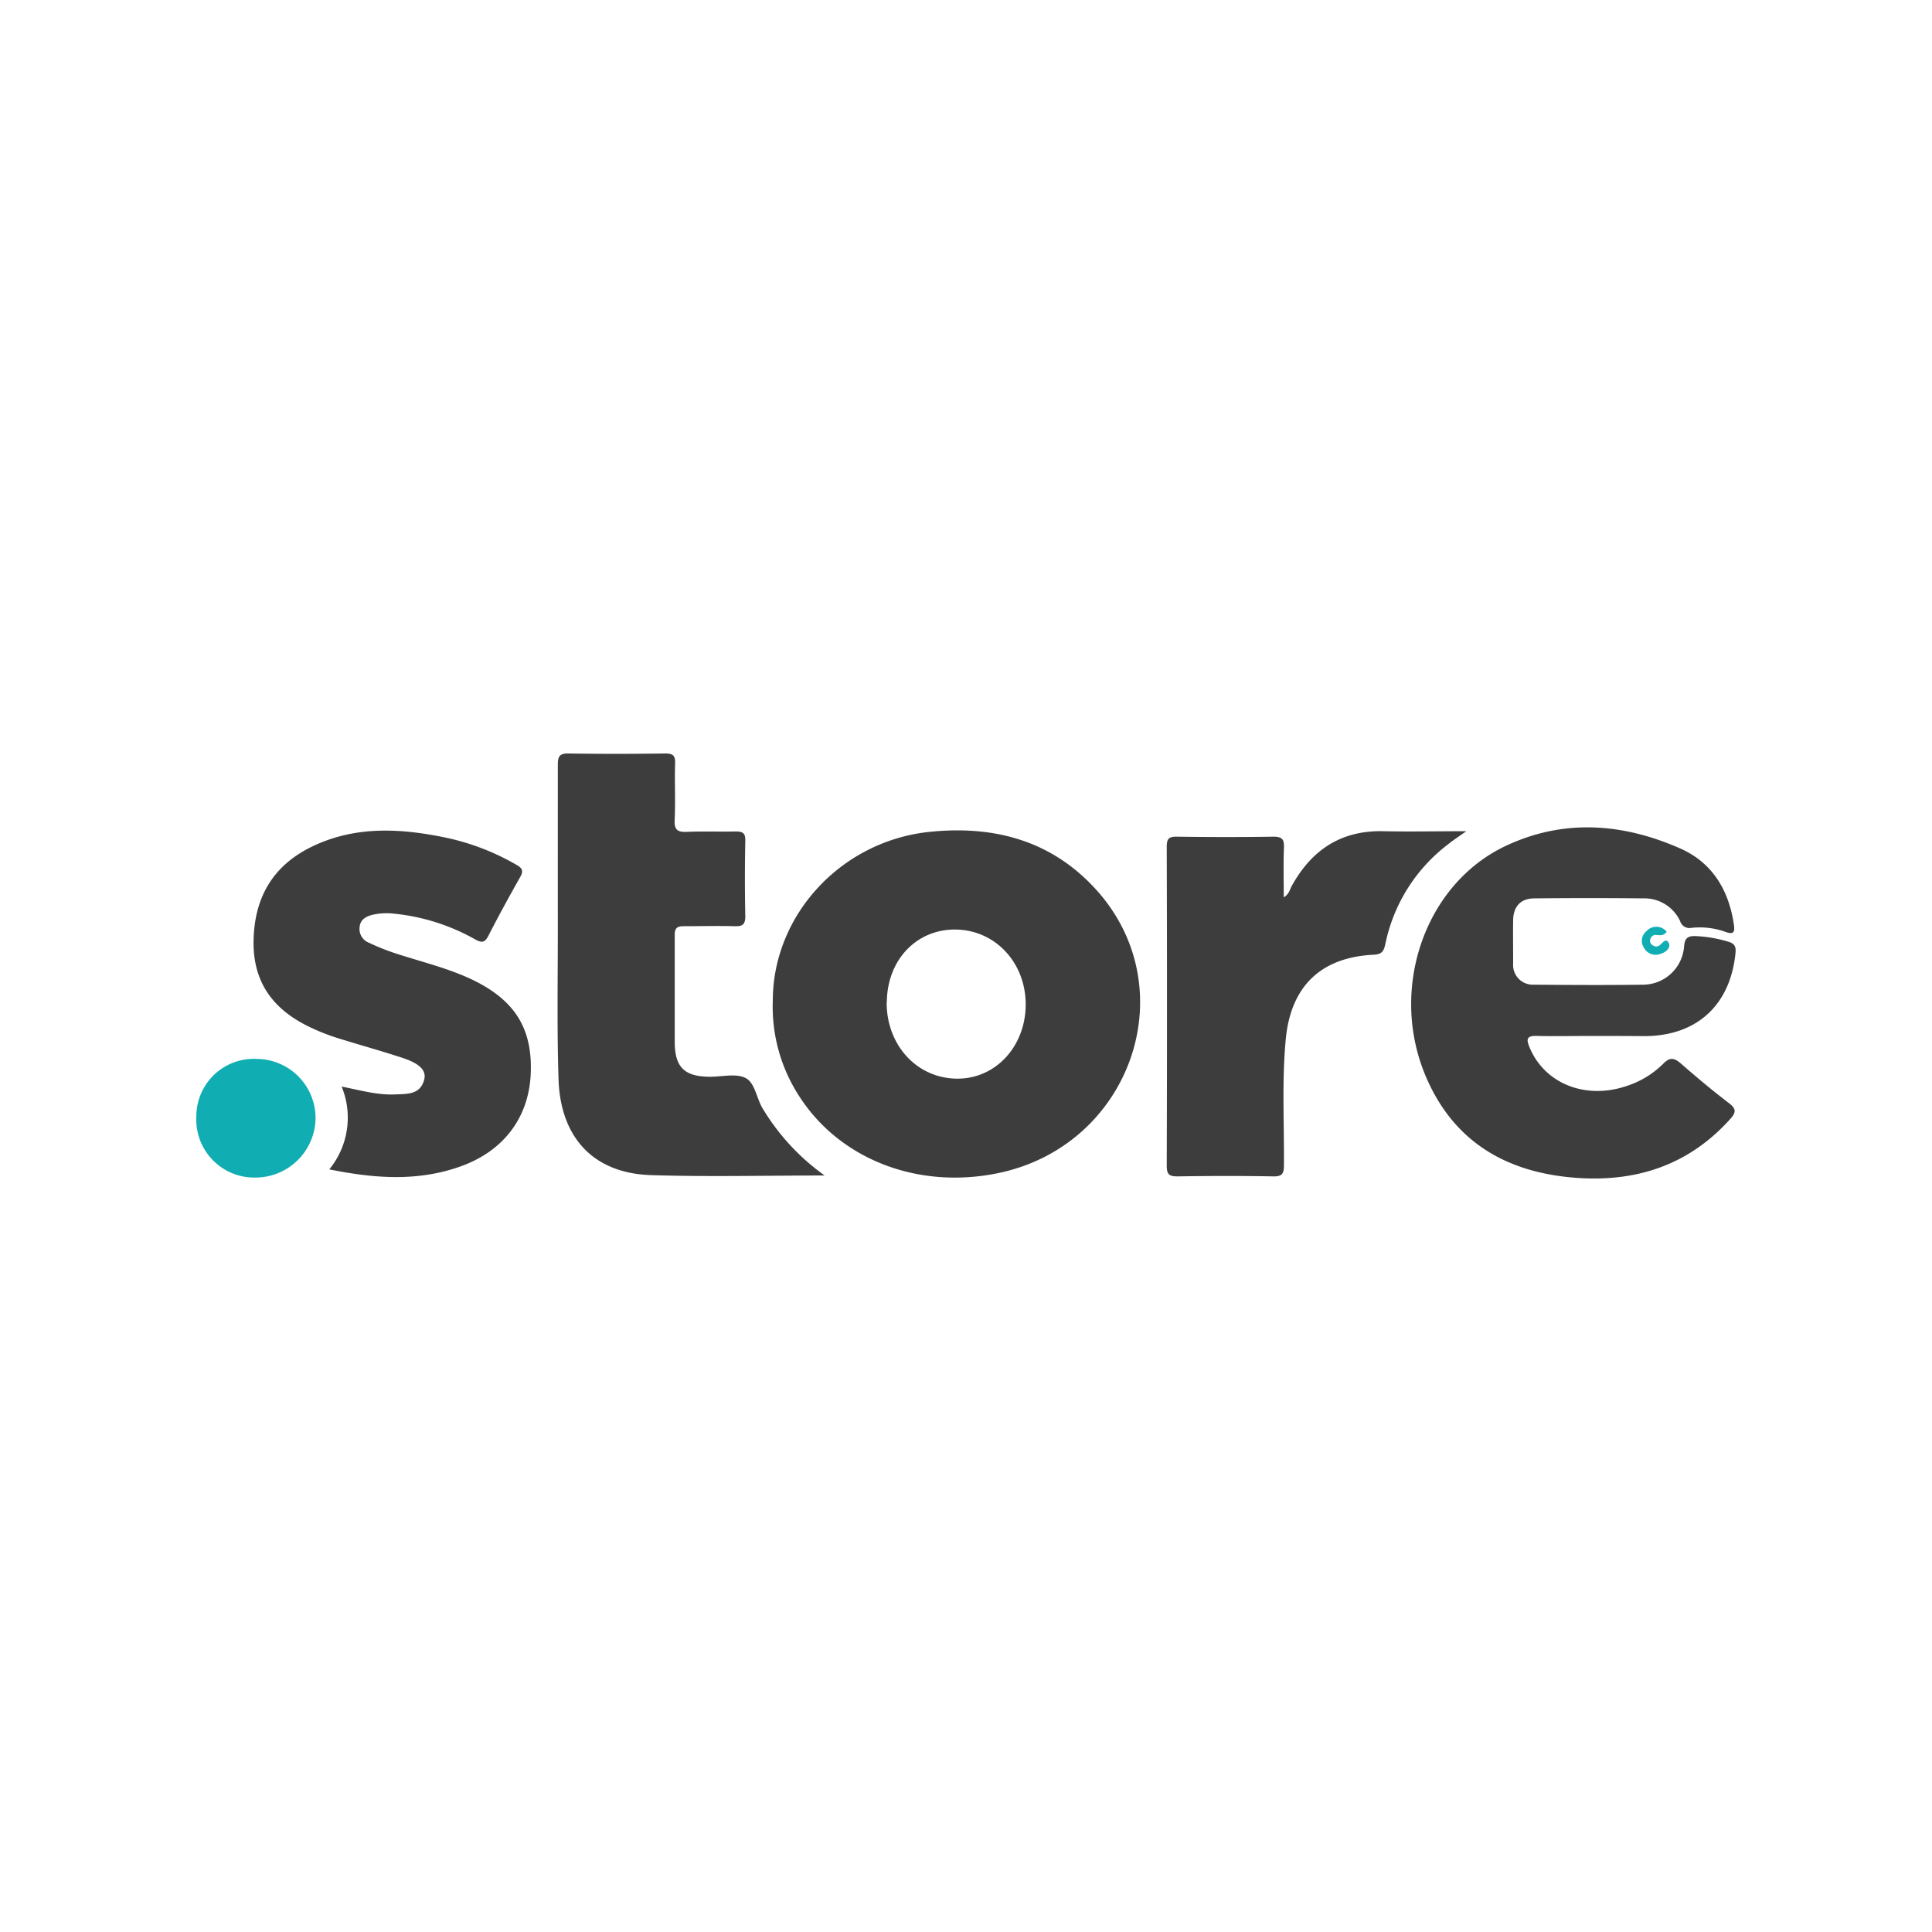
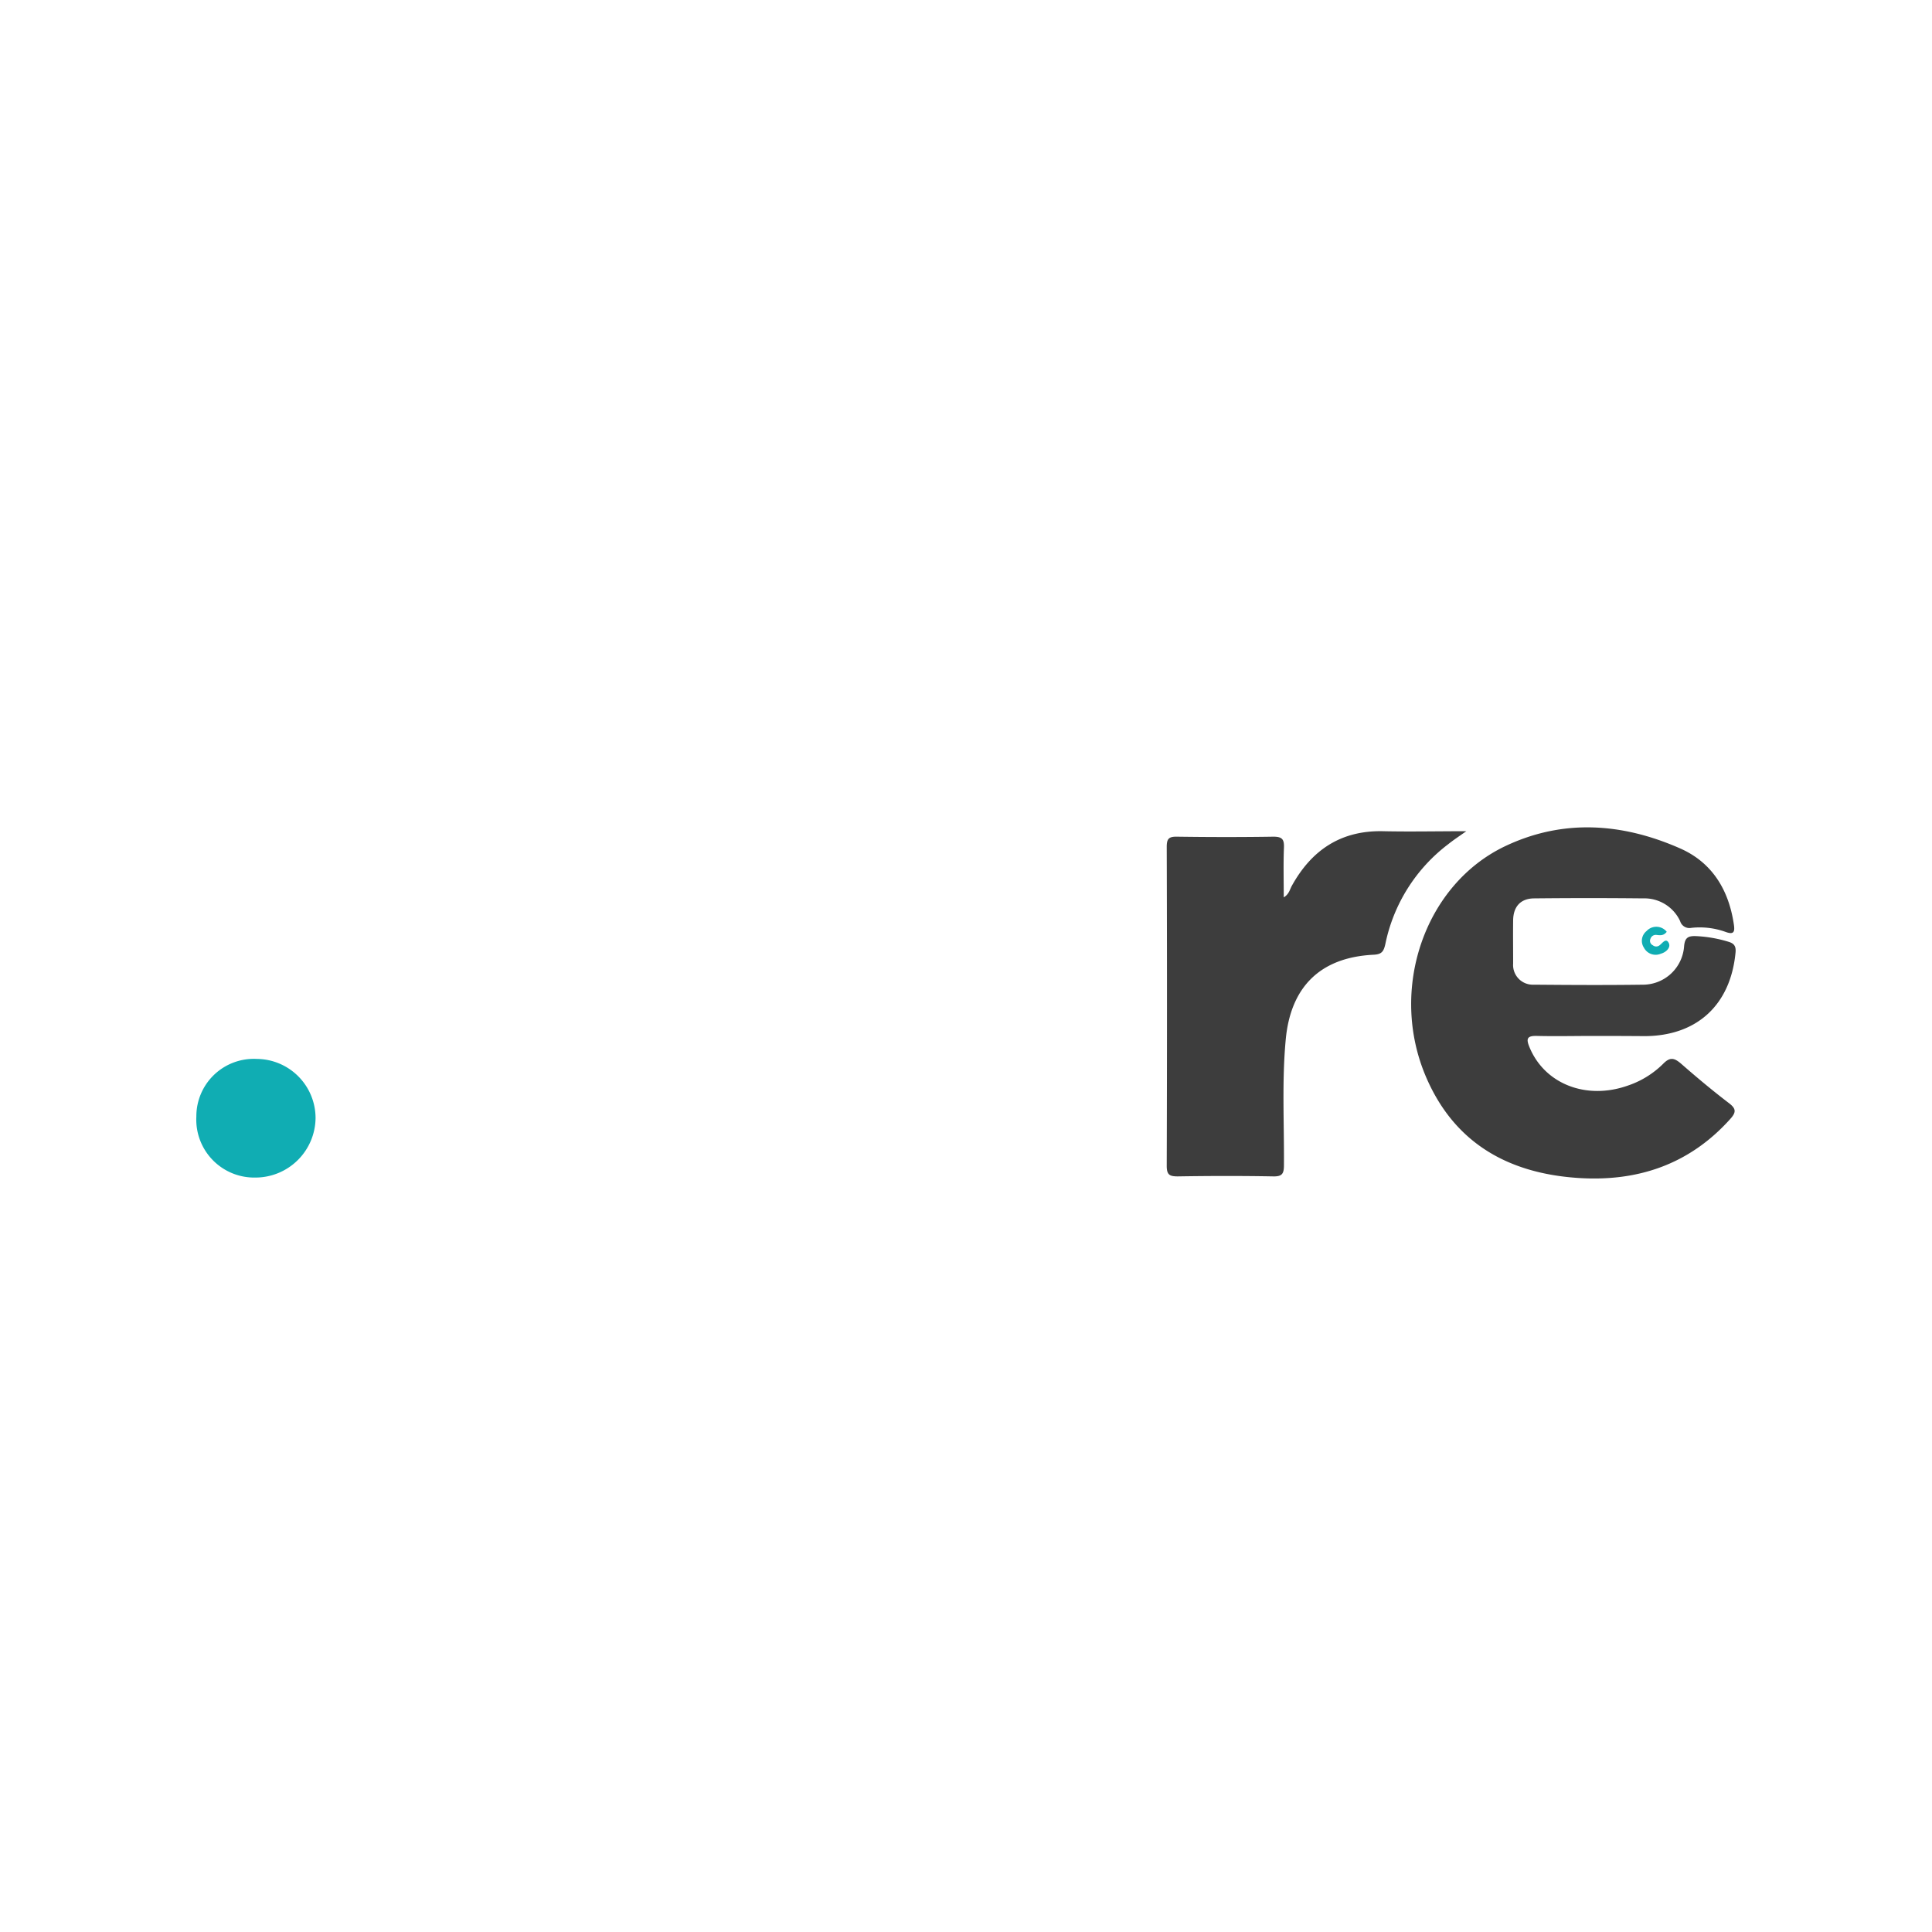
<svg xmlns="http://www.w3.org/2000/svg" width="300" height="300" viewBox="0 0 300 300">
  <title>domain-store</title>
-   <path d="M120,155.39c0-13.29,10.64-24.9,24.55-26.24,10.14-1,19.11,1.52,26,9.38,13.43,15.4,4.9,39.33-15.46,43.61-12.36,2.6-24.49-2-30.85-11.71A25.5,25.5,0,0,1,120,155.39Zm17.68.18c-.05,6.62,4.57,11.76,10.72,11.92s10.86-5,10.87-11.5-4.71-11.54-10.8-11.65S137.77,149,137.71,155.57Z" style="fill:#3d3d3d" />
  <path d="M247.54,160.86c-2.95,0-5.89.07-8.83,0-1.71-.06-1.74.51-1.16,1.87,2.39,5.62,8.8,8.11,15.22,5.84a14.19,14.19,0,0,0,5.5-3.4c1.08-1.1,1.75-.87,2.77,0,2.41,2.11,4.86,4.16,7.4,6.1,1.16.88,1.19,1.43.22,2.5-6.39,7.11-14.49,9.79-23.8,9.13-10.78-.76-19.09-5.48-23.46-15.75-5.76-13.54-.2-29.8,12.33-35.76,9-4.27,18.19-3.59,27.11.33,5,2.18,7.6,6.44,8.39,11.82.18,1.17,0,1.65-1.33,1.15a11.86,11.86,0,0,0-5.29-.61,1.5,1.5,0,0,1-1.72-1.05,6.11,6.11,0,0,0-5.73-3.53q-8.44-.09-16.9,0c-2.12,0-3.27,1.26-3.3,3.39s0,4.48,0,6.72a3.06,3.06,0,0,0,3.21,3.29c5.7.05,11.4.08,17.1,0A6.41,6.41,0,0,0,261.5,147c.11-1.38.59-1.69,1.86-1.64a20.35,20.35,0,0,1,5.08.89c.88.27,1.15.74,1.05,1.69-.78,8.12-6,12.91-14.08,12.95C252.79,160.87,250.16,160.86,247.54,160.86Z" style="fill:#3d3d3d" />
-   <path d="M128.05,182.53c-9.31,0-18.14.23-27-.06s-14-5.78-14.32-14.82c-.26-8.11-.1-16.24-.11-24.37s0-16.38,0-24.56c0-1.32.31-1.74,1.68-1.72,5,.08,10,.07,15,0,1.15,0,1.56.28,1.53,1.49-.09,2.94.07,5.89-.07,8.83-.08,1.59.49,1.91,1.93,1.85,2.49-.11,5,0,7.49-.06,1.12,0,1.58.2,1.55,1.45-.08,3.9-.08,7.81,0,11.71,0,1.34-.48,1.59-1.67,1.55-2.62-.07-5.25,0-7.87,0-1.09,0-1.43.32-1.42,1.41,0,5.57,0,11.13,0,16.7.06,3.87,1.57,5.24,5.47,5.27,1.86,0,4-.55,5.49.17s1.72,3.08,2.64,4.66A34.79,34.79,0,0,0,128.05,182.53Z" style="fill:#3d3d3d" />
-   <path d="M51.13,181.58a12.68,12.68,0,0,0,1.92-12.86c2.9.57,5.58,1.36,8.39,1.22,1.81-.09,3.74.05,4.4-2.18.44-1.48-.56-2.57-3.33-3.49-3.46-1.14-7-2.1-10.43-3.19a32.07,32.07,0,0,1-3.56-1.4c-5.64-2.57-9.11-6.64-9.15-13.15,0-6.94,2.86-12.09,9.16-15.11,6.74-3.23,13.8-2.8,20.85-1.32a37.4,37.4,0,0,1,10.85,4.21c.94.53,1.06,1,.53,1.9-1.69,3-3.34,6-4.92,9.09-.54,1.06-1,1.14-2,.6a32.08,32.08,0,0,0-13.25-4.08,9.9,9.9,0,0,0-2.66.21c-1,.23-2,.71-2.09,1.94a2.29,2.29,0,0,0,1.5,2.44,33.78,33.78,0,0,0,3.9,1.57c3.81,1.26,7.73,2.19,11.42,3.83,7,3.15,10,7.56,9.76,14.69-.21,6.86-4.09,12.15-10.8,14.58S58.18,183,51.13,181.58Z" style="fill:#3d3d3d" />
  <path d="M199.34,139.34c.84-.5.94-1.24,1.27-1.82,3.08-5.55,7.63-8.59,14.15-8.45,4.14.09,8.28,0,12.93,0-1.2.84-2,1.37-2.79,2a26,26,0,0,0-9.79,15.55c-.26,1.14-.57,1.57-1.81,1.63-8.23.4-12.88,4.93-13.65,13.15-.61,6.51-.23,13-.28,19.56,0,1.32-.31,1.74-1.68,1.71-4.93-.09-9.86-.08-14.79,0-1.28,0-1.73-.23-1.73-1.64q.08-24.76,0-49.52c0-1.24.3-1.61,1.57-1.59,5,.07,10,.08,15,0,1.41,0,1.68.46,1.63,1.74C199.27,134.14,199.34,136.67,199.34,139.34Z" style="fill:#3d3d3d" />
  <path d="M30.49,173.37a8.92,8.92,0,0,1,9.39-8.94A9.19,9.19,0,0,1,49,173.64a9.34,9.34,0,0,1-9.34,9.21A9,9,0,0,1,30.49,173.37Z" style="fill:#10adb3" />
  <path d="M258.81,144.69c-.51.66-1.07.54-1.65.48a.87.87,0,0,0-.88.61.76.76,0,0,0,.37,1,.82.82,0,0,0,1.05,0c.45-.33,1-1.23,1.44-.32.31.68-.41,1.4-1.24,1.63a2.05,2.05,0,0,1-2.63-.93,1.94,1.94,0,0,1,.41-2.59A2.06,2.06,0,0,1,258.81,144.69Z" style="fill:#10adb3" />
</svg>